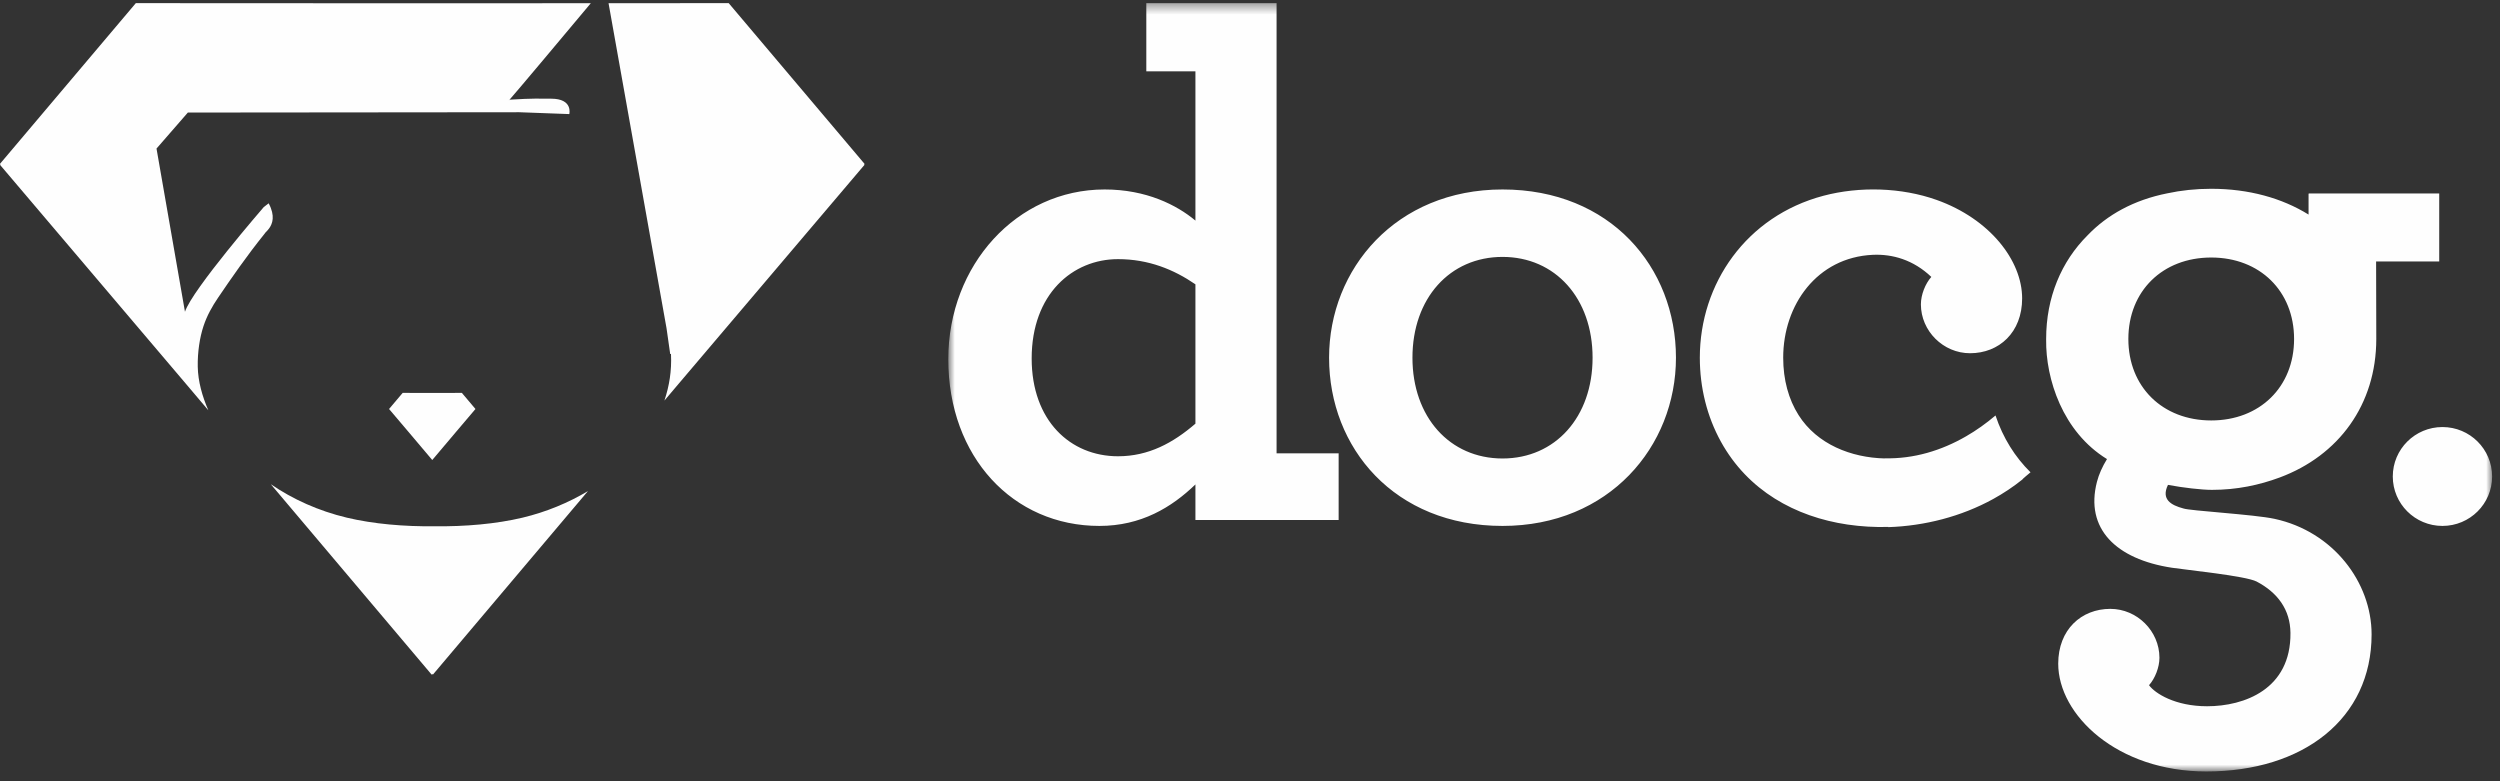
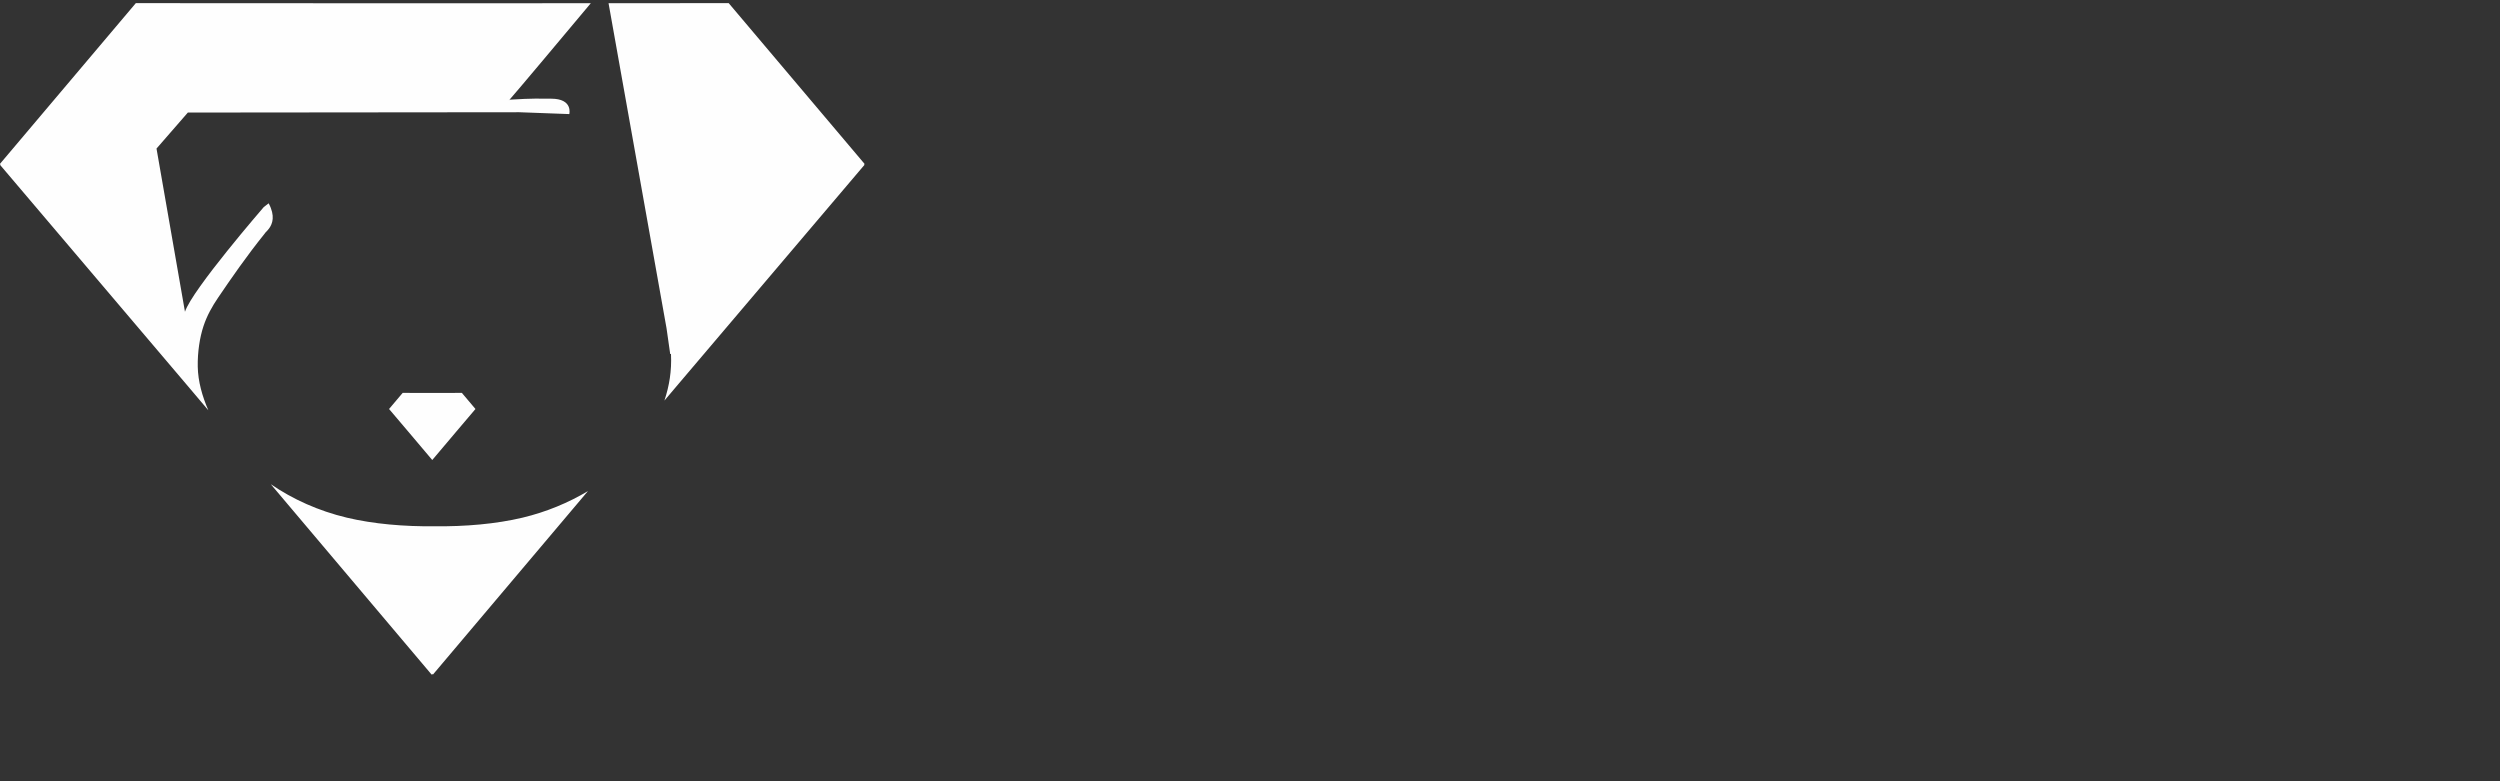
<svg xmlns="http://www.w3.org/2000/svg" xmlns:xlink="http://www.w3.org/1999/xlink" width="240px" height="75px" viewBox="0 0 240 75" version="1.1">
  <rect x="0" y="0" width="240" height="75" fill="#333333" stroke="none" />
  <title>Page 1</title>
  <desc>Created with Sketch.</desc>
  <defs>
-     <polygon id="path-1" points="149.074 74.159 149.074 0.399 74.971 0.399 0.868 0.399 0.868 74.159 74.971 74.159" />
-   </defs>
+     </defs>
  <g id="Symbols" stroke="none" stroke-width="1" fill="none" fill-rule="evenodd">
    <g id="Page-1" transform="translate(0, -1)">
      <path d="M82.955,16.775 L82.994,16.728 L69.955,1.302 L58.42,1.307 L63.988,32.519 L64.34,34.987 L64.415,34.987 C64.494,36.594 64.253,38.046 63.784,39.455 L64.921,38.111 L82.994,16.822 L82.955,16.775 Z M48.917,10.57 C49.539,9.877 54.297,4.201 56.718,1.308 L41.497,1.316 L13.039,1.302 L0,16.728 L0.041,16.775 L0,16.822 L18.074,38.111 L20,40.389 C19.416,39.044 19.009,37.616 18.984,36.192 C18.96,34.806 19.173,33.402 19.535,32.309 C19.874,31.289 20.362,30.422 20.949,29.559 C22.204,27.713 23.633,25.634 25.412,23.423 C25.439,23.344 25.646,23.189 25.838,22.924 C26.158,22.481 26.44,21.732 25.792,20.519 L25.324,20.876 C25.324,20.876 18.439,28.82 17.757,30.93 C17.572,29.914 15.025,15.262 15.025,15.262 L18.034,11.805 L49.847,11.774 L54.652,11.952 C54.652,11.952 55.039,10.473 52.908,10.474 C51.835,10.474 51.236,10.425 48.917,10.57 C48.828,10.669 48.798,10.698 48.897,10.572 C48.905,10.57 48.909,10.57 48.917,10.57 L48.917,10.57 Z M45.641,40.268 L45.637,40.264 L45.641,40.259 L44.339,38.718 L41.497,38.72 L38.656,38.718 L37.353,40.259 L37.357,40.264 L37.353,40.268 L39.158,42.394 L39.492,42.789 L41.492,45.156 L41.497,45.149 L41.502,45.156 L43.503,42.789 L43.836,42.394 L45.641,40.268 Z M33.298,50.696 C30.583,50.048 28.109,48.929 25.995,47.483 L41.44,65.767 L41.497,65.699 L41.555,65.767 L56.443,48.144 C54.564,49.267 52.448,50.149 50.162,50.696 C47.619,51.302 44.64,51.557 41.73,51.522 C38.821,51.557 35.84,51.302 33.298,50.696 L33.298,50.696 Z" id="Fill-1" fill="#FEFEFE" />
      <g id="Group-5" transform="translate(90.168, 0.902)">
        <mask id="mask-2" fill="white">
          <use xlink:href="#path-1" />
        </mask>
        <g id="Clip-4" />
-         <path d="M149.075,45.841 C149.075,43.219 146.941,41.094 144.308,41.094 C141.674,41.094 139.539,43.219 139.539,45.841 C139.54,48.462 141.674,50.587 144.308,50.587 C146.941,50.587 149.075,48.462 149.075,45.841 L149.075,45.841 Z M137.938,25.196 L143.997,25.196 L143.997,18.669 L131.495,18.669 L131.495,18.685 L131.454,18.685 L131.454,20.697 C128.898,19.112 125.709,18.221 122.108,18.221 C120.626,18.221 119.215,18.373 117.887,18.659 C114.681,19.296 112.127,20.715 110.234,22.693 C107.719,25.205 106.262,28.64 106.262,32.64 L106.262,32.712 C106.215,36.468 107.84,41.554 112.103,44.169 C111.659,44.892 111.327,45.625 111.139,46.352 C109.976,50.85 112.97,53.782 118.334,54.601 C119.675,54.806 125.431,55.384 126.467,55.926 C128.477,56.98 129.694,58.617 129.716,60.857 C129.771,66.267 125.285,67.898 121.712,67.898 C118.64,67.898 116.71,66.66 116.139,65.877 C116.711,65.236 117.138,64.17 117.138,63.243 C117.138,60.683 114.995,58.549 112.423,58.549 C109.636,58.549 107.421,60.541 107.421,63.812 C107.421,68.722 113.066,74.159 121.64,74.159 C130.931,74.159 137.505,69.11 137.505,61 C137.505,55.998 133.818,51.127 128.196,49.909 C126.209,49.478 120.012,49.137 119.424,48.906 C118.271,48.598 117.273,48.05 117.958,46.646 C119.426,46.924 121.204,47.125 122.176,47.125 C124.573,47.125 126.72,46.666 128.686,45.936 C134.347,43.831 137.955,38.936 137.955,32.64 C137.955,30.164 137.951,27.68 137.938,25.196 L137.938,25.196 Z M130.064,32.64 C130.064,37.241 126.776,40.461 122.108,40.461 C117.44,40.461 114.154,37.241 114.154,32.64 C114.154,28.041 117.44,24.82 122.108,24.82 C126.776,24.82 130.064,28.041 130.064,32.64 L130.064,32.64 Z M90.765,44.095 L90.766,44.108 C87.551,44.034 84.274,42.757 82.495,39.947 C81.539,38.439 81.019,36.569 81.019,34.434 C81.019,29.359 84.276,24.808 89.615,24.561 C91.523,24.472 93.523,25.049 95.239,26.682 C94.667,27.322 94.238,28.389 94.238,29.314 C94.238,31.874 96.383,34.008 98.956,34.008 C101.742,34.009 103.957,32.017 103.957,28.744 C103.957,25.101 100.848,21.104 95.738,19.287 C92.377,18.09 88.347,17.974 84.883,18.891 C77.483,20.85 73.015,27.322 73.015,34.434 C73.015,37.336 73.718,40.102 75.039,42.498 C77.628,47.191 82.174,49.713 87.191,50.454 C88.478,50.644 89.799,50.72 91.112,50.684 L91.114,50.703 C94.601,50.586 98.11,49.689 101.176,48.003 C102.156,47.463 103.09,46.844 103.965,46.142 C103.938,46.115 104.679,45.513 104.762,45.439 C103.278,43.975 102.118,42.141 101.401,39.983 C100.517,40.734 99.57,41.411 98.571,41.987 C96.206,43.353 93.551,44.162 90.765,44.095 L90.765,44.095 Z M70.724,34.437 C70.724,25.757 64.434,18.287 54.074,18.287 C43.855,18.287 37.424,25.9 37.424,34.437 C37.424,43.116 43.711,50.587 54.074,50.587 C64.293,50.587 70.724,42.974 70.724,34.437 L70.724,34.437 Z M62.72,34.437 C62.72,40.128 59.147,44.113 54.074,44.113 C49,44.113 45.427,40.128 45.427,34.437 C45.427,28.745 49,24.761 54.074,24.761 C59.147,24.761 62.72,28.745 62.72,34.437 L62.72,34.437 Z M38.342,43.615 L32.383,43.615 L32.383,0.399 L19.878,0.399 L19.878,6.945 L24.593,6.945 L24.593,21.275 C22.808,19.781 19.878,18.287 15.875,18.287 C7.444,18.287 0.868,25.543 0.868,34.579 C0.868,43.971 7.086,50.587 15.375,50.587 C19.378,50.587 22.307,48.808 24.593,46.603 L24.593,50.017 L38.342,50.017 L38.342,43.615 Z M24.593,40.769 C22.45,42.618 20.092,43.9 17.161,43.9 C12.587,43.9 8.872,40.484 8.872,34.509 C8.872,28.318 12.803,24.975 17.161,24.975 C20.092,24.975 22.522,25.971 24.593,27.393 L24.593,40.769 Z" id="Fill-3" fill="#FEFEFE" mask="url(#mask-2)" />
      </g>
    </g>
  </g>
</svg>